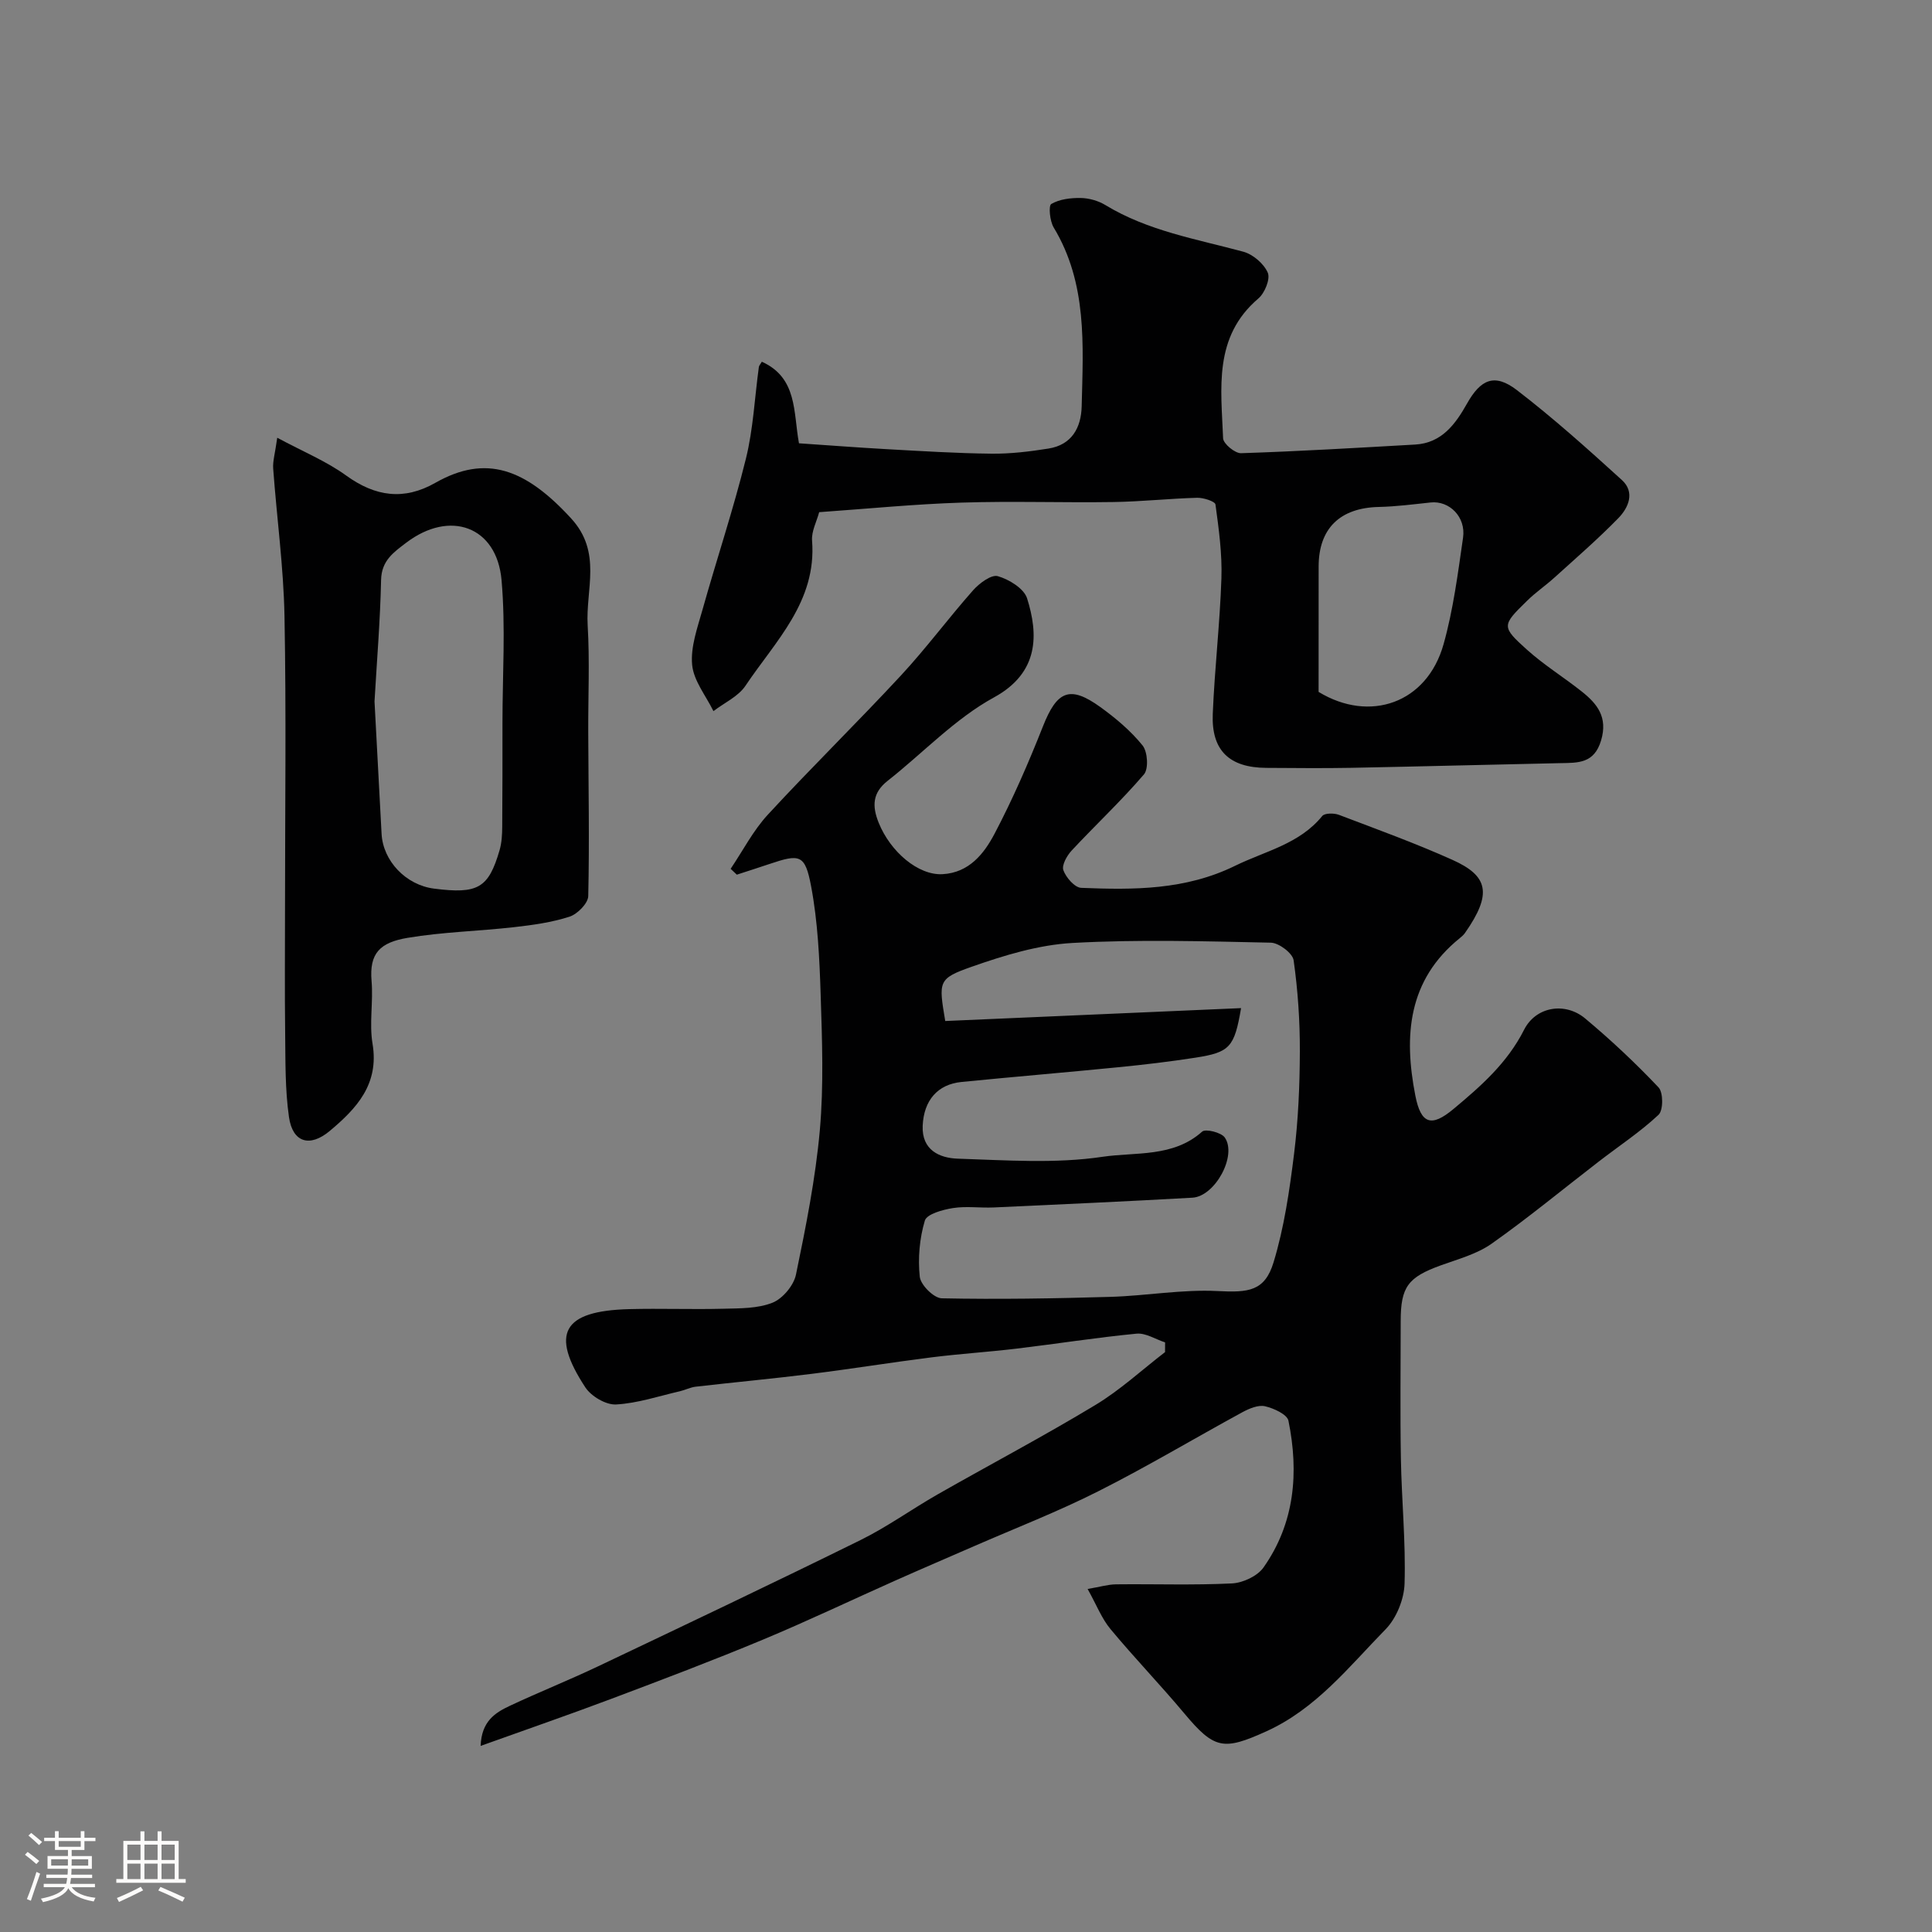
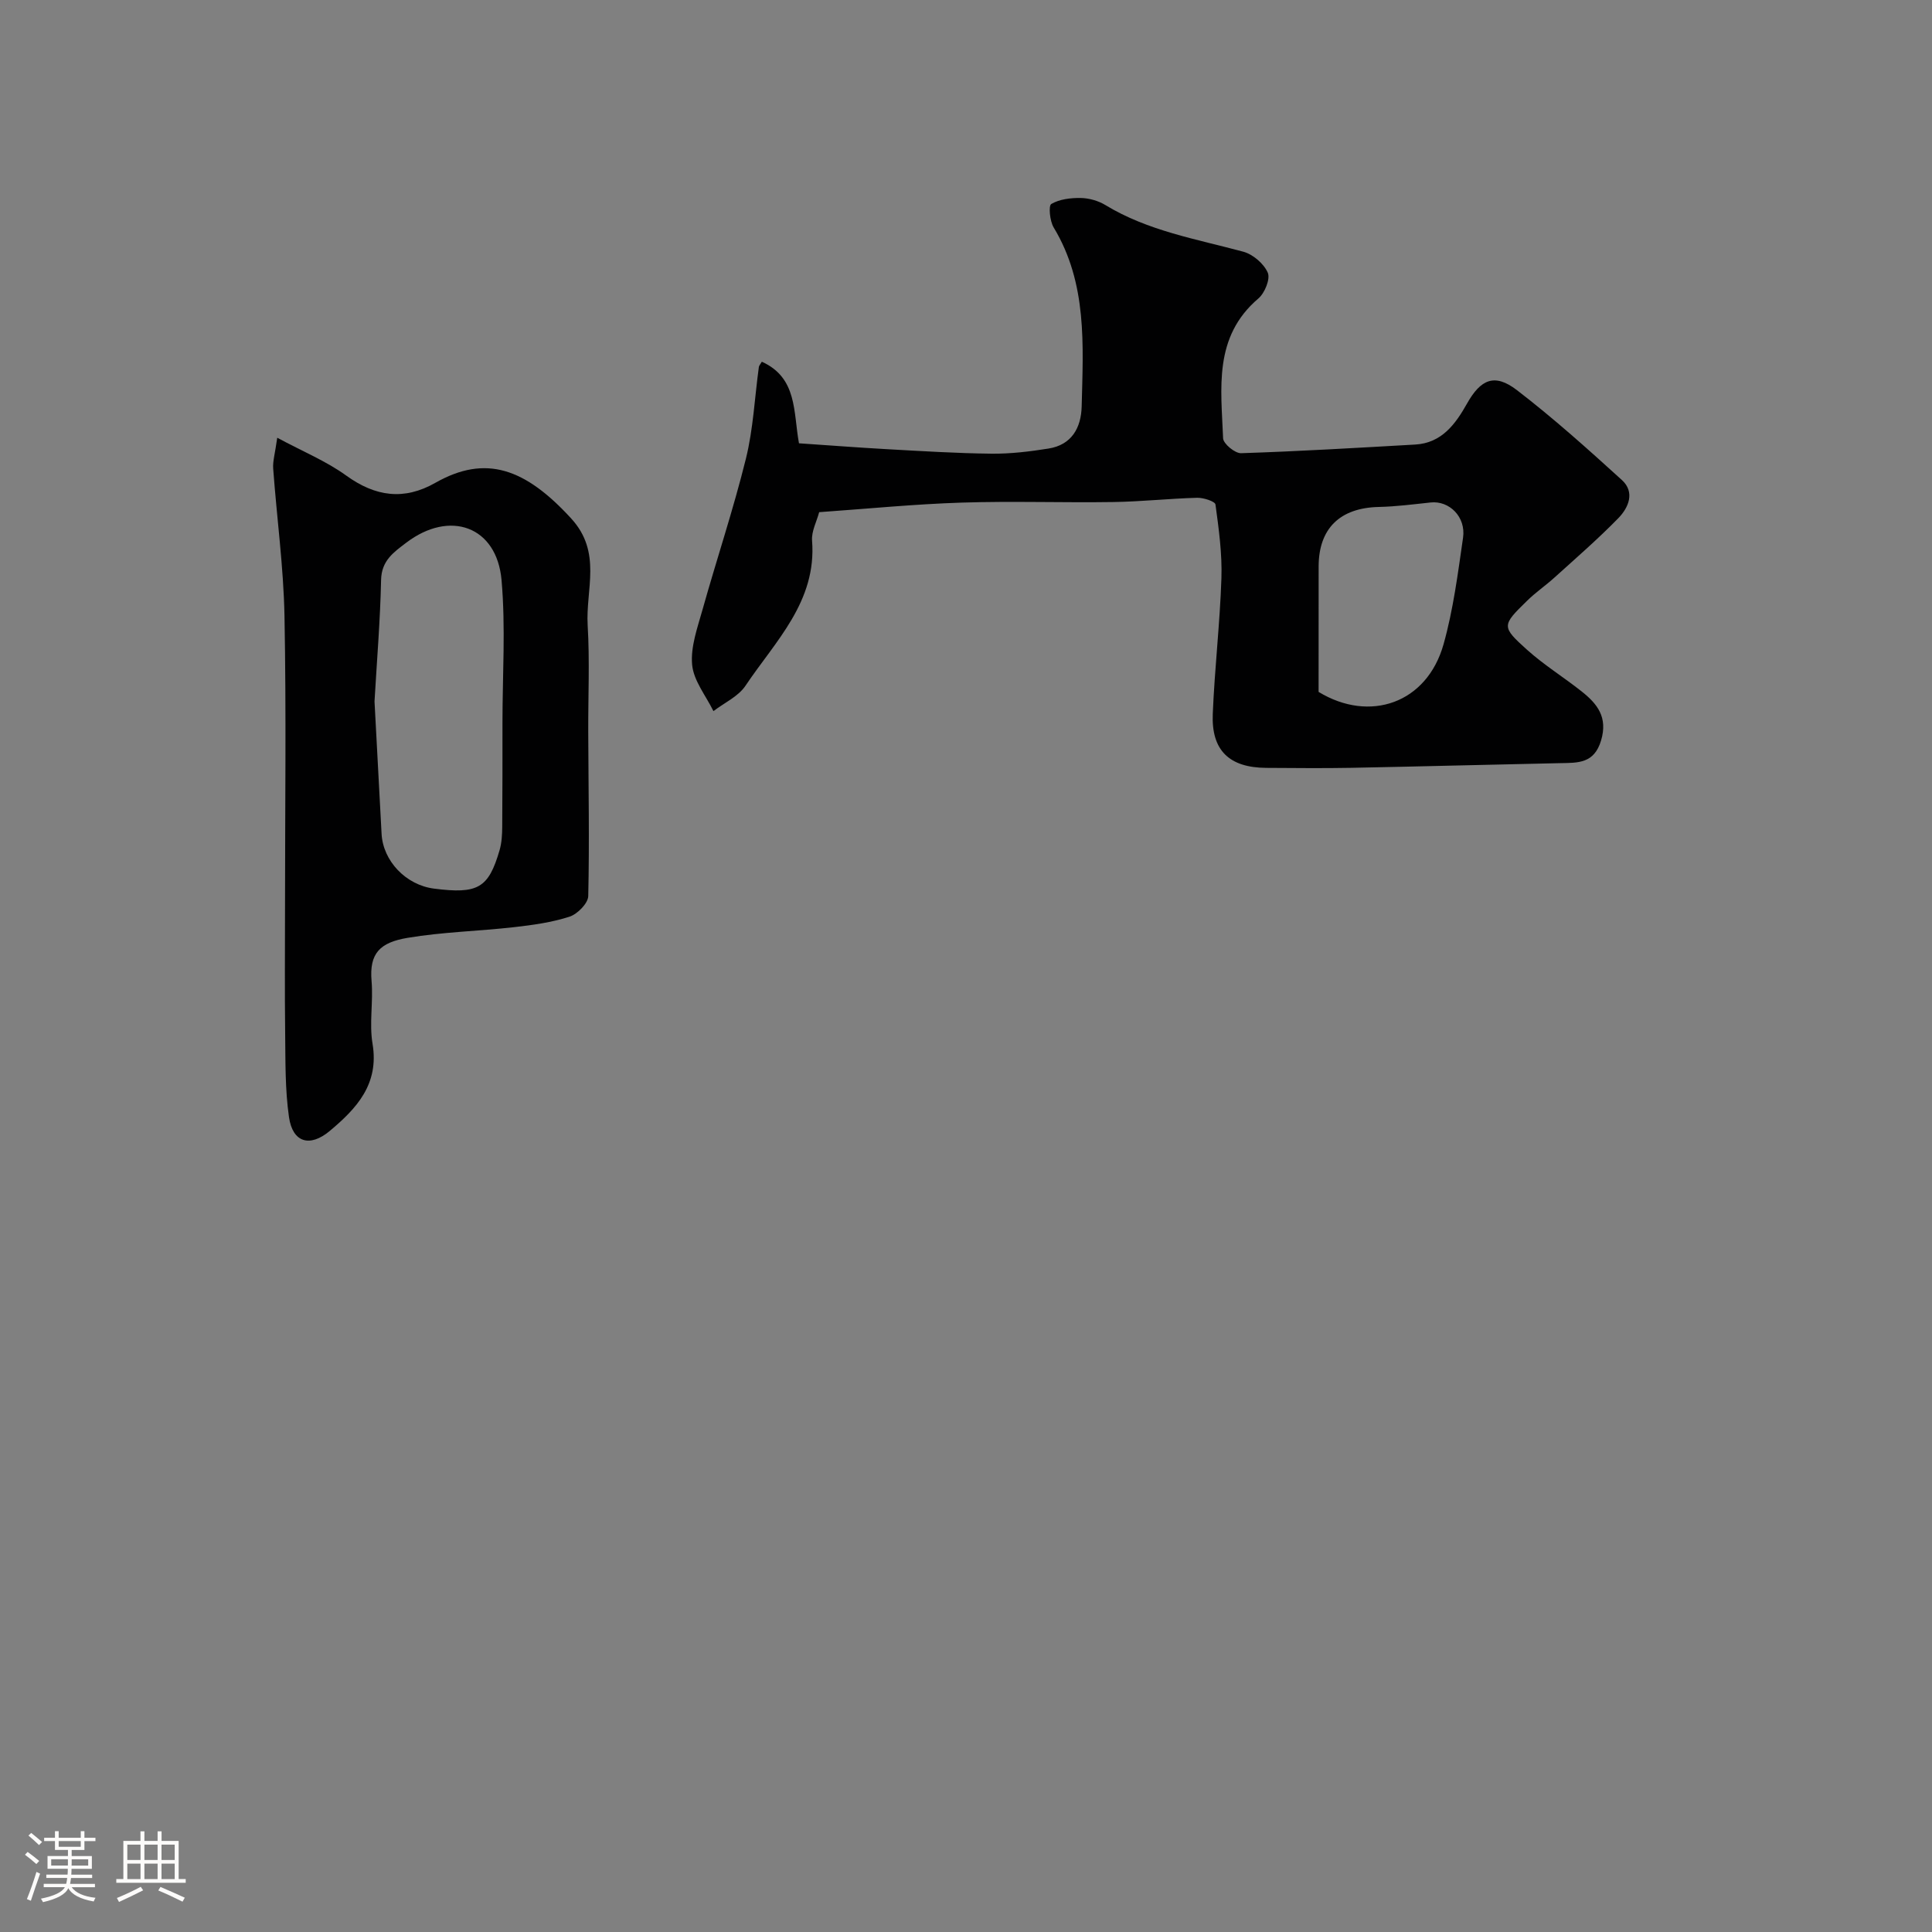
<svg xmlns="http://www.w3.org/2000/svg" enable-background="new 0 0 400 400" viewBox="0 0 400 400">
  <rect x="0" y="0" width="400" height="400" fill="#808080" stroke="none" />
  <path d="m5.17 384 .55-.58c.85.61 1.65 1.24 2.4 1.87l-.59.64c-.83-.73-1.62-1.38-2.36-1.93m1.22 9.53-.82-.34c.71-1.76 1.37-3.64 1.98-5.63.24.13.5.25.76.36-.6 1.67-1.24 3.54-1.92 5.61m-.5-13.5.57-.54c.56.44 1.31 1.06 2.26 1.87l-.64.64c-.68-.66-1.41-1.32-2.19-1.97m3.25.46h2.24v-1.36h.77v1.36h4.57v-1.36h.76v1.36h2.28v.69h-2.28v1.84h-2.64v1.26h4.18v2.64h-4.21c0 .45-.02.86-.05 1.21h4.32v.69h-4.38c-.04.34-.1.75-.19 1.22h5.15v.69h-4.82c.87 1.19 2.51 1.92 4.93 2.19-.17.31-.3.57-.37.76-2.77-.49-4.52-1.41-5.26-2.76-.56 1.26-2.3 2.23-5.24 2.9-.12-.24-.26-.48-.43-.72 2.73-.55 4.38-1.34 4.96-2.38h-4.38v-.69h4.65c.1-.38.17-.79.21-1.22h-4.32v-.69h4.4c.03-.34.05-.75.05-1.21h-4.2v-2.64h4.23v-1.26h-2.69v-1.84h-2.24zm1.46 4.46v1.29h3.45c.01-.4.02-.57.01-.53v-.32-.45h-3.46zm1.55-2.59h4.57v-1.19h-4.57zm6.11 2.59h-3.42v.77c-.01.19-.01.37-.02.53h3.44v-1.29z" fill="#fcfbfa" />
  <path d="m32.63 379.16h.82v1.98h3.54v7.89h1.46v.78h-14.37v-.78h1.46v-7.89h3.54v-1.98h.82v1.98h2.73zm-3.49 11.48.5.73c-1.61.82-3.28 1.63-5 2.41-.13-.27-.28-.55-.44-.82 1.75-.72 3.4-1.49 4.94-2.32m-2.78-5.55h2.73v-3.18h-2.73zm0 3.95h2.73v-3.2h-2.73zm3.54-3.95h2.73v-3.18h-2.73zm0 3.95h2.73v-3.2h-2.73zm7.89 4.68c-1.84-.92-3.51-1.7-5.02-2.32l.45-.73c1.89.8 3.57 1.55 5.04 2.23zm-1.62-11.81h-2.73v3.18h2.73zm-2.73 7.13h2.73v-3.2h-2.73z" fill="#fcfbfa" />
  <g fill="#010102">
-     <path d="m241.22 277.93c-1.97-.64-4.01-1.99-5.91-1.81-8.31.8-16.56 2.11-24.85 3.1-5.86.7-11.77 1.07-17.63 1.81-8.27 1.04-16.5 2.38-24.78 3.41-7.99 1-16.02 1.74-24.02 2.66-1.1.13-2.15.68-3.25.94-4.4 1.01-8.79 2.5-13.24 2.74-2.09.11-5.12-1.68-6.34-3.52-7.36-11.21-4.7-15.85 9.06-16.22 6.5-.17 13 .09 19.5-.08 3.43-.09 7.1-.02 10.18-1.25 2.11-.84 4.4-3.58 4.86-5.83 2.05-9.89 4.04-19.87 4.94-29.91.82-9.26.47-18.66.17-27.98-.24-7.52-.59-15.14-1.98-22.51-1.25-6.62-2.33-6.72-8.65-4.59-2.23.75-4.48 1.47-6.73 2.2-.43-.4-.85-.8-1.28-1.21 2.54-3.76 4.66-7.92 7.71-11.22 9-9.76 18.51-19.06 27.54-28.8 5.24-5.65 9.84-11.88 14.95-17.65 1.29-1.45 3.77-3.31 5.12-2.92 2.33.67 5.42 2.56 6.06 4.6 2.32 7.37 2.57 15.34-6.84 20.49-8.07 4.41-14.68 11.49-22.02 17.27-3.16 2.48-3.27 5.22-1.86 8.71 2.44 6.04 8.21 10.9 13.2 10.63 5.52-.3 8.61-4.25 10.79-8.39 3.77-7.17 7.02-14.65 10-22.19 2.91-7.37 5.55-8.59 11.88-4.03 3.19 2.3 6.3 4.92 8.75 7.95 1.06 1.31 1.28 4.83.3 5.99-4.7 5.49-10.02 10.46-14.96 15.76-.99 1.06-2.11 3.05-1.73 4.09.55 1.52 2.35 3.6 3.7 3.65 10.86.44 21.58.47 31.86-4.57 6.27-3.07 13.31-4.49 18.04-10.31.51-.62 2.43-.62 3.44-.24 7.87 2.99 15.81 5.87 23.48 9.31 7.4 3.32 8.37 6.95 2.63 15.15-.28.4-.67.75-1.06 1.06-10.78 8.69-11.64 20.23-9.22 32.61 1.16 5.94 3.35 6.57 7.88 2.79 5.7-4.75 11.15-9.53 14.63-16.41 2.45-4.85 8.52-5.8 12.65-2.35 5.33 4.45 10.42 9.23 15.19 14.27 1 1.05 1 4.75 0 5.68-3.8 3.56-8.21 6.46-12.35 9.66-7.39 5.69-14.59 11.65-22.2 17.02-3.05 2.15-6.93 3.19-10.53 4.49-6.78 2.46-8.3 4.44-8.3 11.52 0 9.5-.13 19 .04 28.5.15 8.63 1.02 17.26.76 25.87-.1 3.24-1.68 7.16-3.93 9.46-7.58 7.74-14.37 16.45-24.7 21.13-8.86 4.01-10.75 3.72-16.95-3.69-4.97-5.94-10.36-11.53-15.31-17.49-1.81-2.17-2.87-4.97-4.73-8.3 2.55-.43 4.21-.94 5.88-.96 8-.09 16.01.2 23.99-.19 2.27-.11 5.26-1.5 6.53-3.28 6.5-9.21 7.36-19.68 5.18-30.4-.27-1.32-3.04-2.58-4.85-3-1.39-.32-3.24.46-4.64 1.21-9.98 5.43-19.74 11.28-29.88 16.39-8.38 4.23-17.17 7.64-25.79 11.4-5.37 2.35-10.77 4.65-16.13 7.04-9.21 4.1-18.31 8.45-27.61 12.32-10.35 4.31-20.84 8.28-31.33 12.23-8.72 3.28-17.52 6.32-27.02 9.73.18-5.16 3.07-6.9 6.07-8.31 6.05-2.84 12.27-5.32 18.3-8.19 18.13-8.62 36.26-17.23 54.27-26.11 5.54-2.73 10.61-6.4 15.99-9.47 10.86-6.19 21.93-12.03 32.63-18.49 5.15-3.1 9.65-7.28 14.44-10.96.01-.65.01-1.33.01-2.01zm15.73-69.21c-1.38 8.1-2.31 9.15-9.45 10.26-5.33.83-10.7 1.46-16.07 1.99-10.79 1.07-21.59 1.97-32.37 3.04-4.93.49-7.8 3.8-8.03 9.08-.21 5.02 3.48 6.68 7.29 6.8 10 .32 20.17 1.07 29.96-.39 6.81-1.01 14.62.16 20.61-5.21.7-.63 3.94.16 4.68 1.21 2.61 3.73-2.01 12.21-6.7 12.47-13.69.77-27.4 1.39-41.1 2.02-2.83.13-5.72-.31-8.48.13-2.11.33-5.41 1.24-5.81 2.59-1.1 3.68-1.46 7.8-1.05 11.63.18 1.7 2.91 4.42 4.54 4.46 11.65.24 23.32.04 34.97-.3 7.4-.22 14.82-1.58 22.17-1.2 6.36.33 9.74.04 11.56-5.93 2.21-7.25 3.31-14.9 4.25-22.46.87-7.03 1.18-14.17 1.2-21.26.02-6.29-.41-12.62-1.29-18.84-.21-1.46-3.04-3.6-4.71-3.64-13.69-.29-27.43-.7-41.08.06-7 .39-14.07 2.54-20.76 4.89-7.13 2.5-6.95 3.01-5.58 11.27 20.18-.89 40.48-1.77 61.25-2.67z" />
    <path d="m157.73 74.89c7.41 3.35 6.5 10.45 7.69 16.89 5.97.4 12.02.87 18.08 1.21 7.26.4 14.53.86 21.8.94 3.92.04 7.88-.44 11.77-1.06 4.82-.76 6.77-4.31 6.88-8.74.3-12.67 1.2-25.45-5.8-37.04-.8-1.33-1.1-4.51-.49-4.86 1.71-1 4.02-1.27 6.09-1.24 1.72.03 3.63.57 5.1 1.46 8.82 5.37 18.82 7.03 28.55 9.66 2.01.54 4.27 2.48 5.08 4.35.56 1.3-.63 4.22-1.95 5.34-9.36 7.97-7.7 18.65-7.3 28.94.04 1.13 2.46 3.13 3.72 3.09 12.02-.39 24.04-1.11 36.05-1.79 5.49-.31 8.34-4.24 10.71-8.45 2.84-5.06 5.71-6.38 10.35-2.82 7.55 5.8 14.67 12.19 21.73 18.61 2.77 2.52 1.39 5.73-.74 7.91-4.2 4.3-8.76 8.26-13.23 12.3-1.82 1.65-3.88 3.05-5.63 4.77-5.27 5.15-5.38 5.35-.02 10.18 3.51 3.15 7.58 5.67 11.29 8.61 3.23 2.56 5.46 5.32 4.03 10.14s-4.78 4.64-8.46 4.71c-14.43.3-28.86.69-43.29.97-5.85.11-11.71.04-17.56.01-7.64-.04-11.4-3.59-11.09-11.16.38-9.37 1.48-18.71 1.79-28.08.17-5.09-.54-10.22-1.23-15.29-.09-.65-2.48-1.42-3.79-1.39-5.77.16-11.53.79-17.3.88-10.49.16-21-.22-31.49.12-9.71.31-19.4 1.27-29.47 1.98-.51 1.93-1.62 3.96-1.47 5.89.99 12.63-7.61 20.82-13.79 30.05-1.49 2.23-4.39 3.53-6.63 5.25-1.56-3.19-4.1-6.28-4.41-9.59-.35-3.71 1.1-7.68 2.15-11.42 2.93-10.45 6.39-20.76 8.99-31.29 1.52-6.15 1.8-12.6 2.67-18.91 0-.26.26-.52.62-1.13zm115.27 68.36c10.58 6.44 22.44 2.38 25.88-9.89 2.01-7.16 2.96-14.65 4.03-22.04.62-4.31-2.85-7.7-6.7-7.29-3.58.38-7.16.85-10.75.93-8.03.18-12.45 4.45-12.45 12.35-.01 8.41-.01 16.81-.01 25.94z" />
    <path d="m57.4 90.63c5.37 2.89 10.18 4.86 14.28 7.83 6.04 4.37 11.97 5.19 18.44 1.51 10.48-5.96 18.67-2.96 28.15 7.39 6.42 7.01 2.96 14.69 3.4 22.09.44 7.36.09 14.77.12 22.15.04 11.31.26 22.63 0 33.93-.04 1.5-2.24 3.73-3.88 4.26-3.68 1.19-7.61 1.73-11.48 2.17-7.34.83-14.77.99-22.04 2.21-5.72.96-7.96 3.18-7.46 8.96.37 4.3-.51 8.75.2 12.96 1.4 8.37-3.29 13.4-8.87 18.07-4.12 3.44-7.67 2.4-8.43-2.88-.82-5.72-.72-11.58-.79-17.38-.11-8.66-.03-17.32-.03-25.97 0-20.15.27-40.3-.11-60.44-.2-10.18-1.6-20.33-2.34-30.49-.11-1.51.38-3.07.84-6.37zm20.14 54.59c.49 9.22.98 18.3 1.46 27.39.29 5.65 5.04 10.63 10.87 11.37 9.07 1.16 11.27-.09 13.56-7.95.45-1.55.54-3.24.55-4.86.06-7.17.05-14.33.05-21.5 0-9.86.67-19.78-.19-29.57-.98-11.13-10.69-14.61-19.73-7.74-2.61 1.98-5.12 3.7-5.21 7.69-.18 8.43-.88 16.84-1.36 25.17z" />
  </g>
</svg>